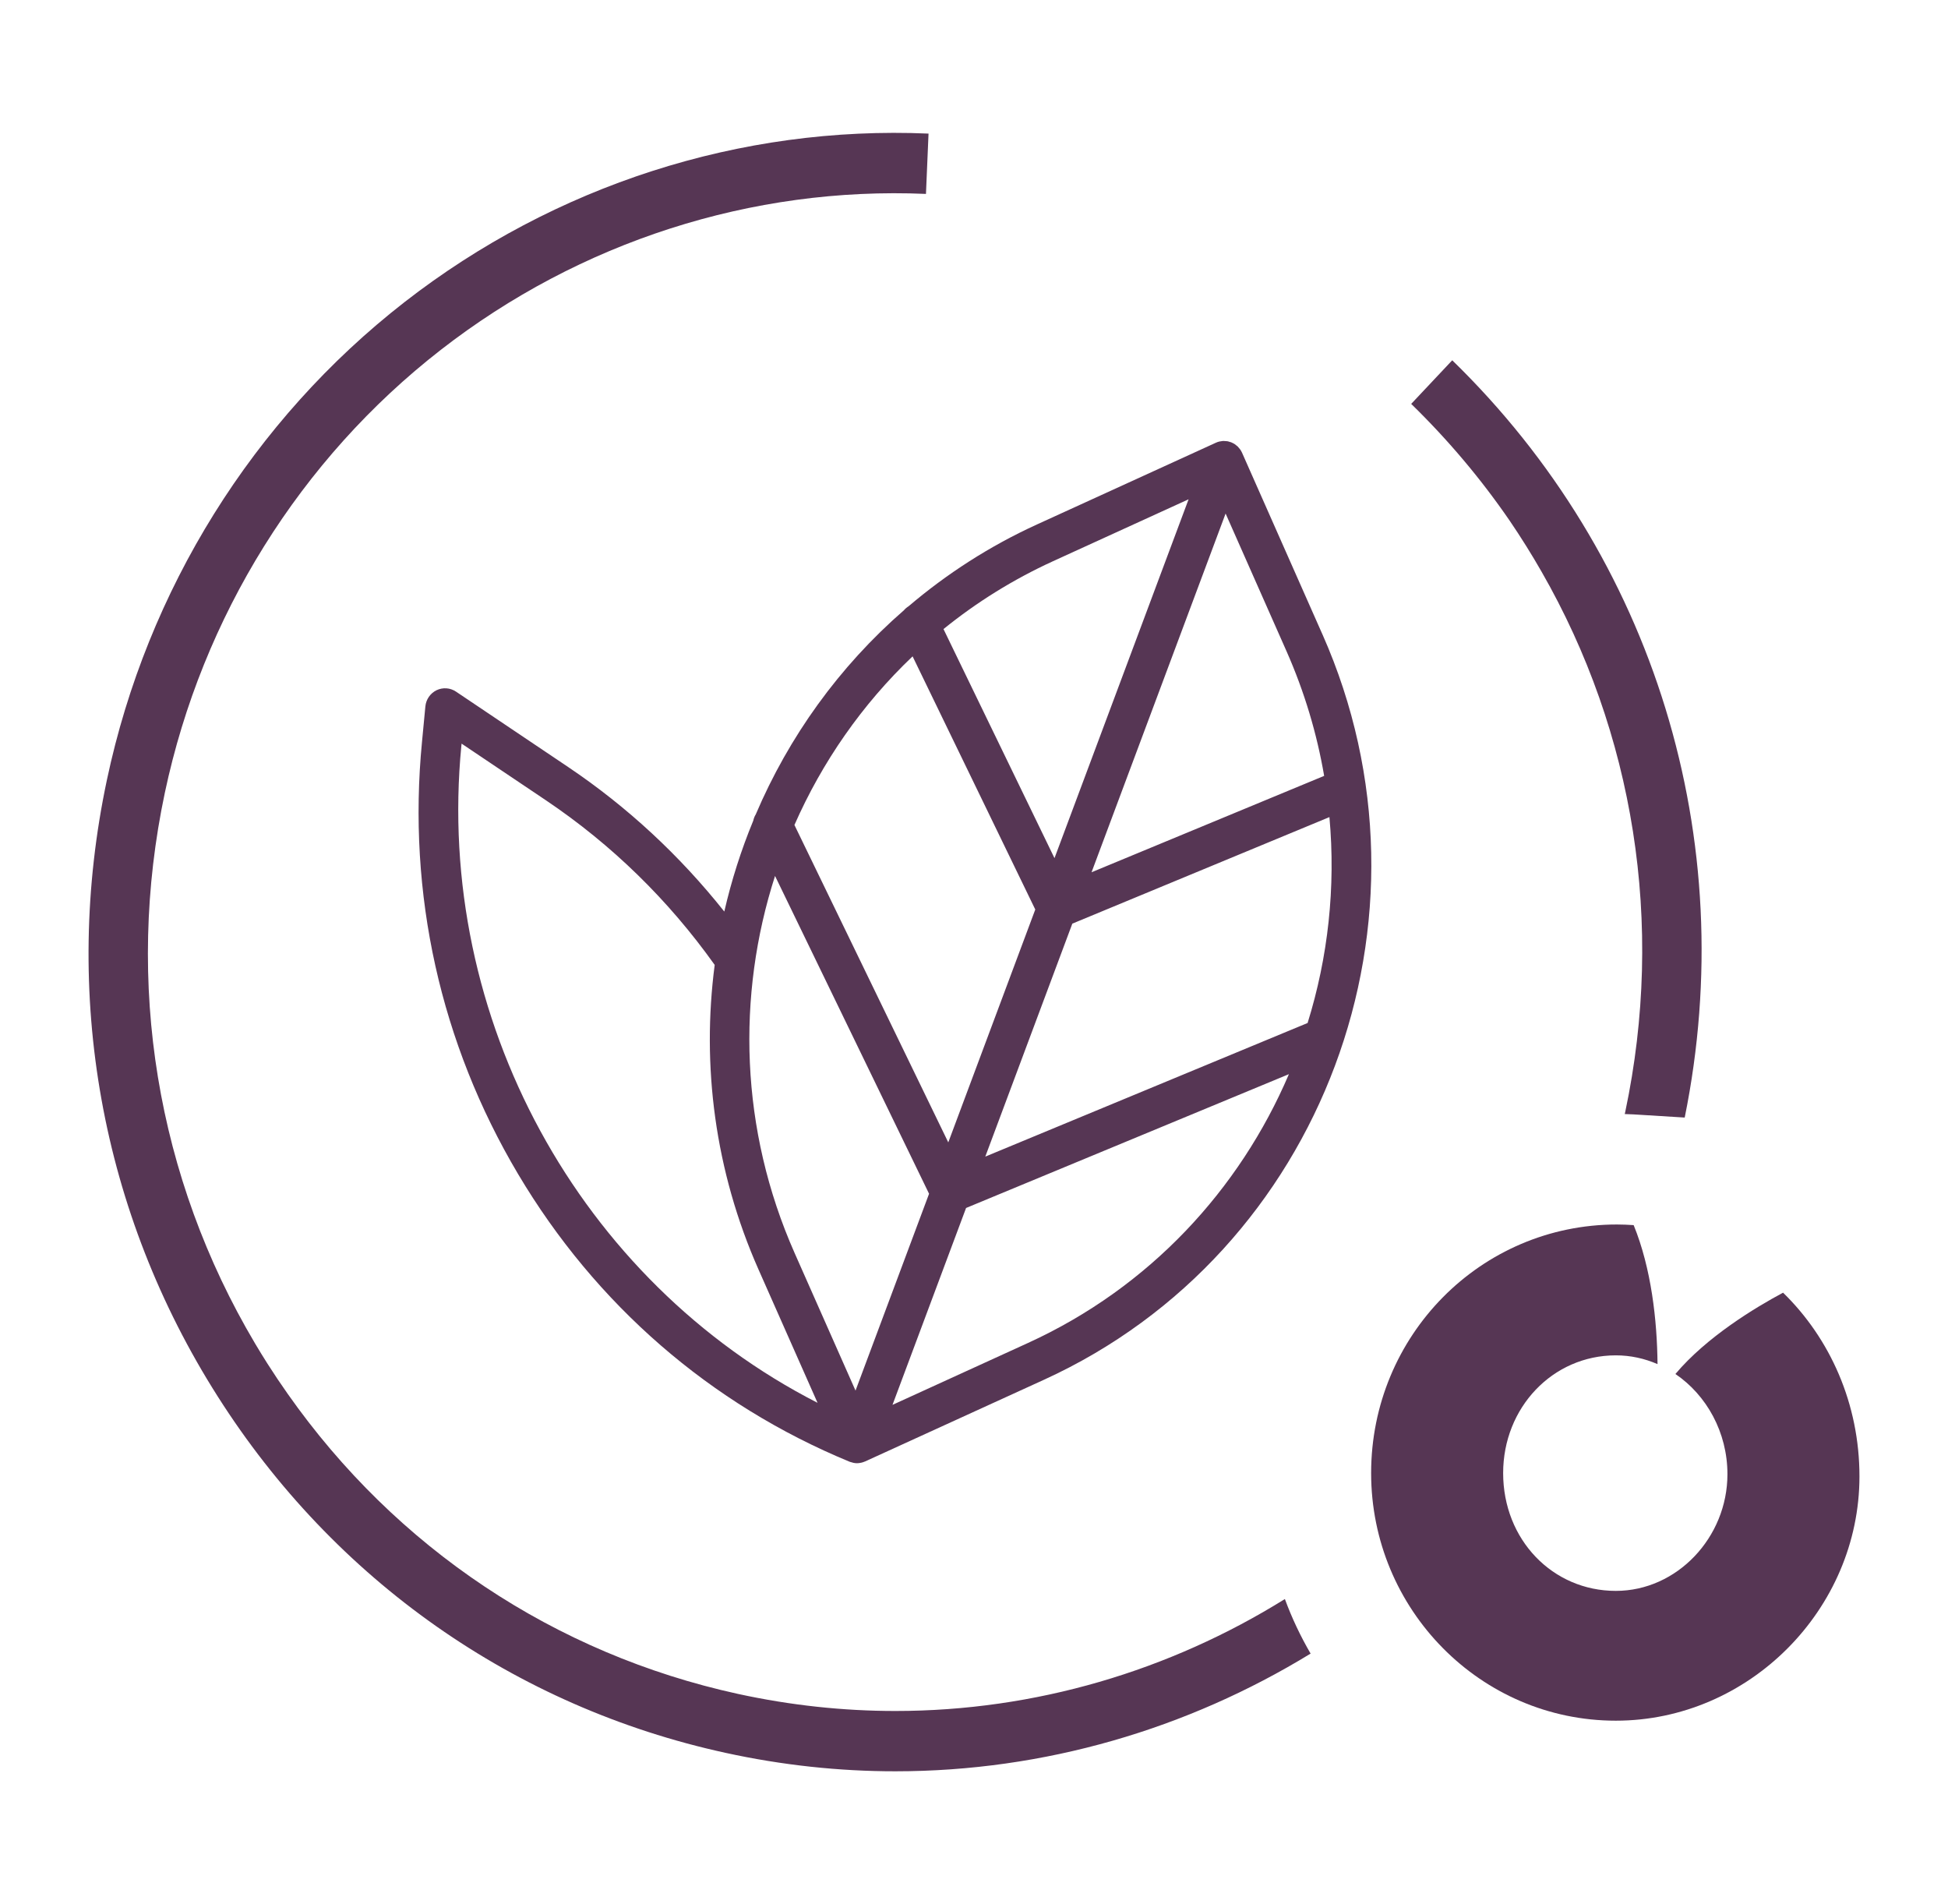
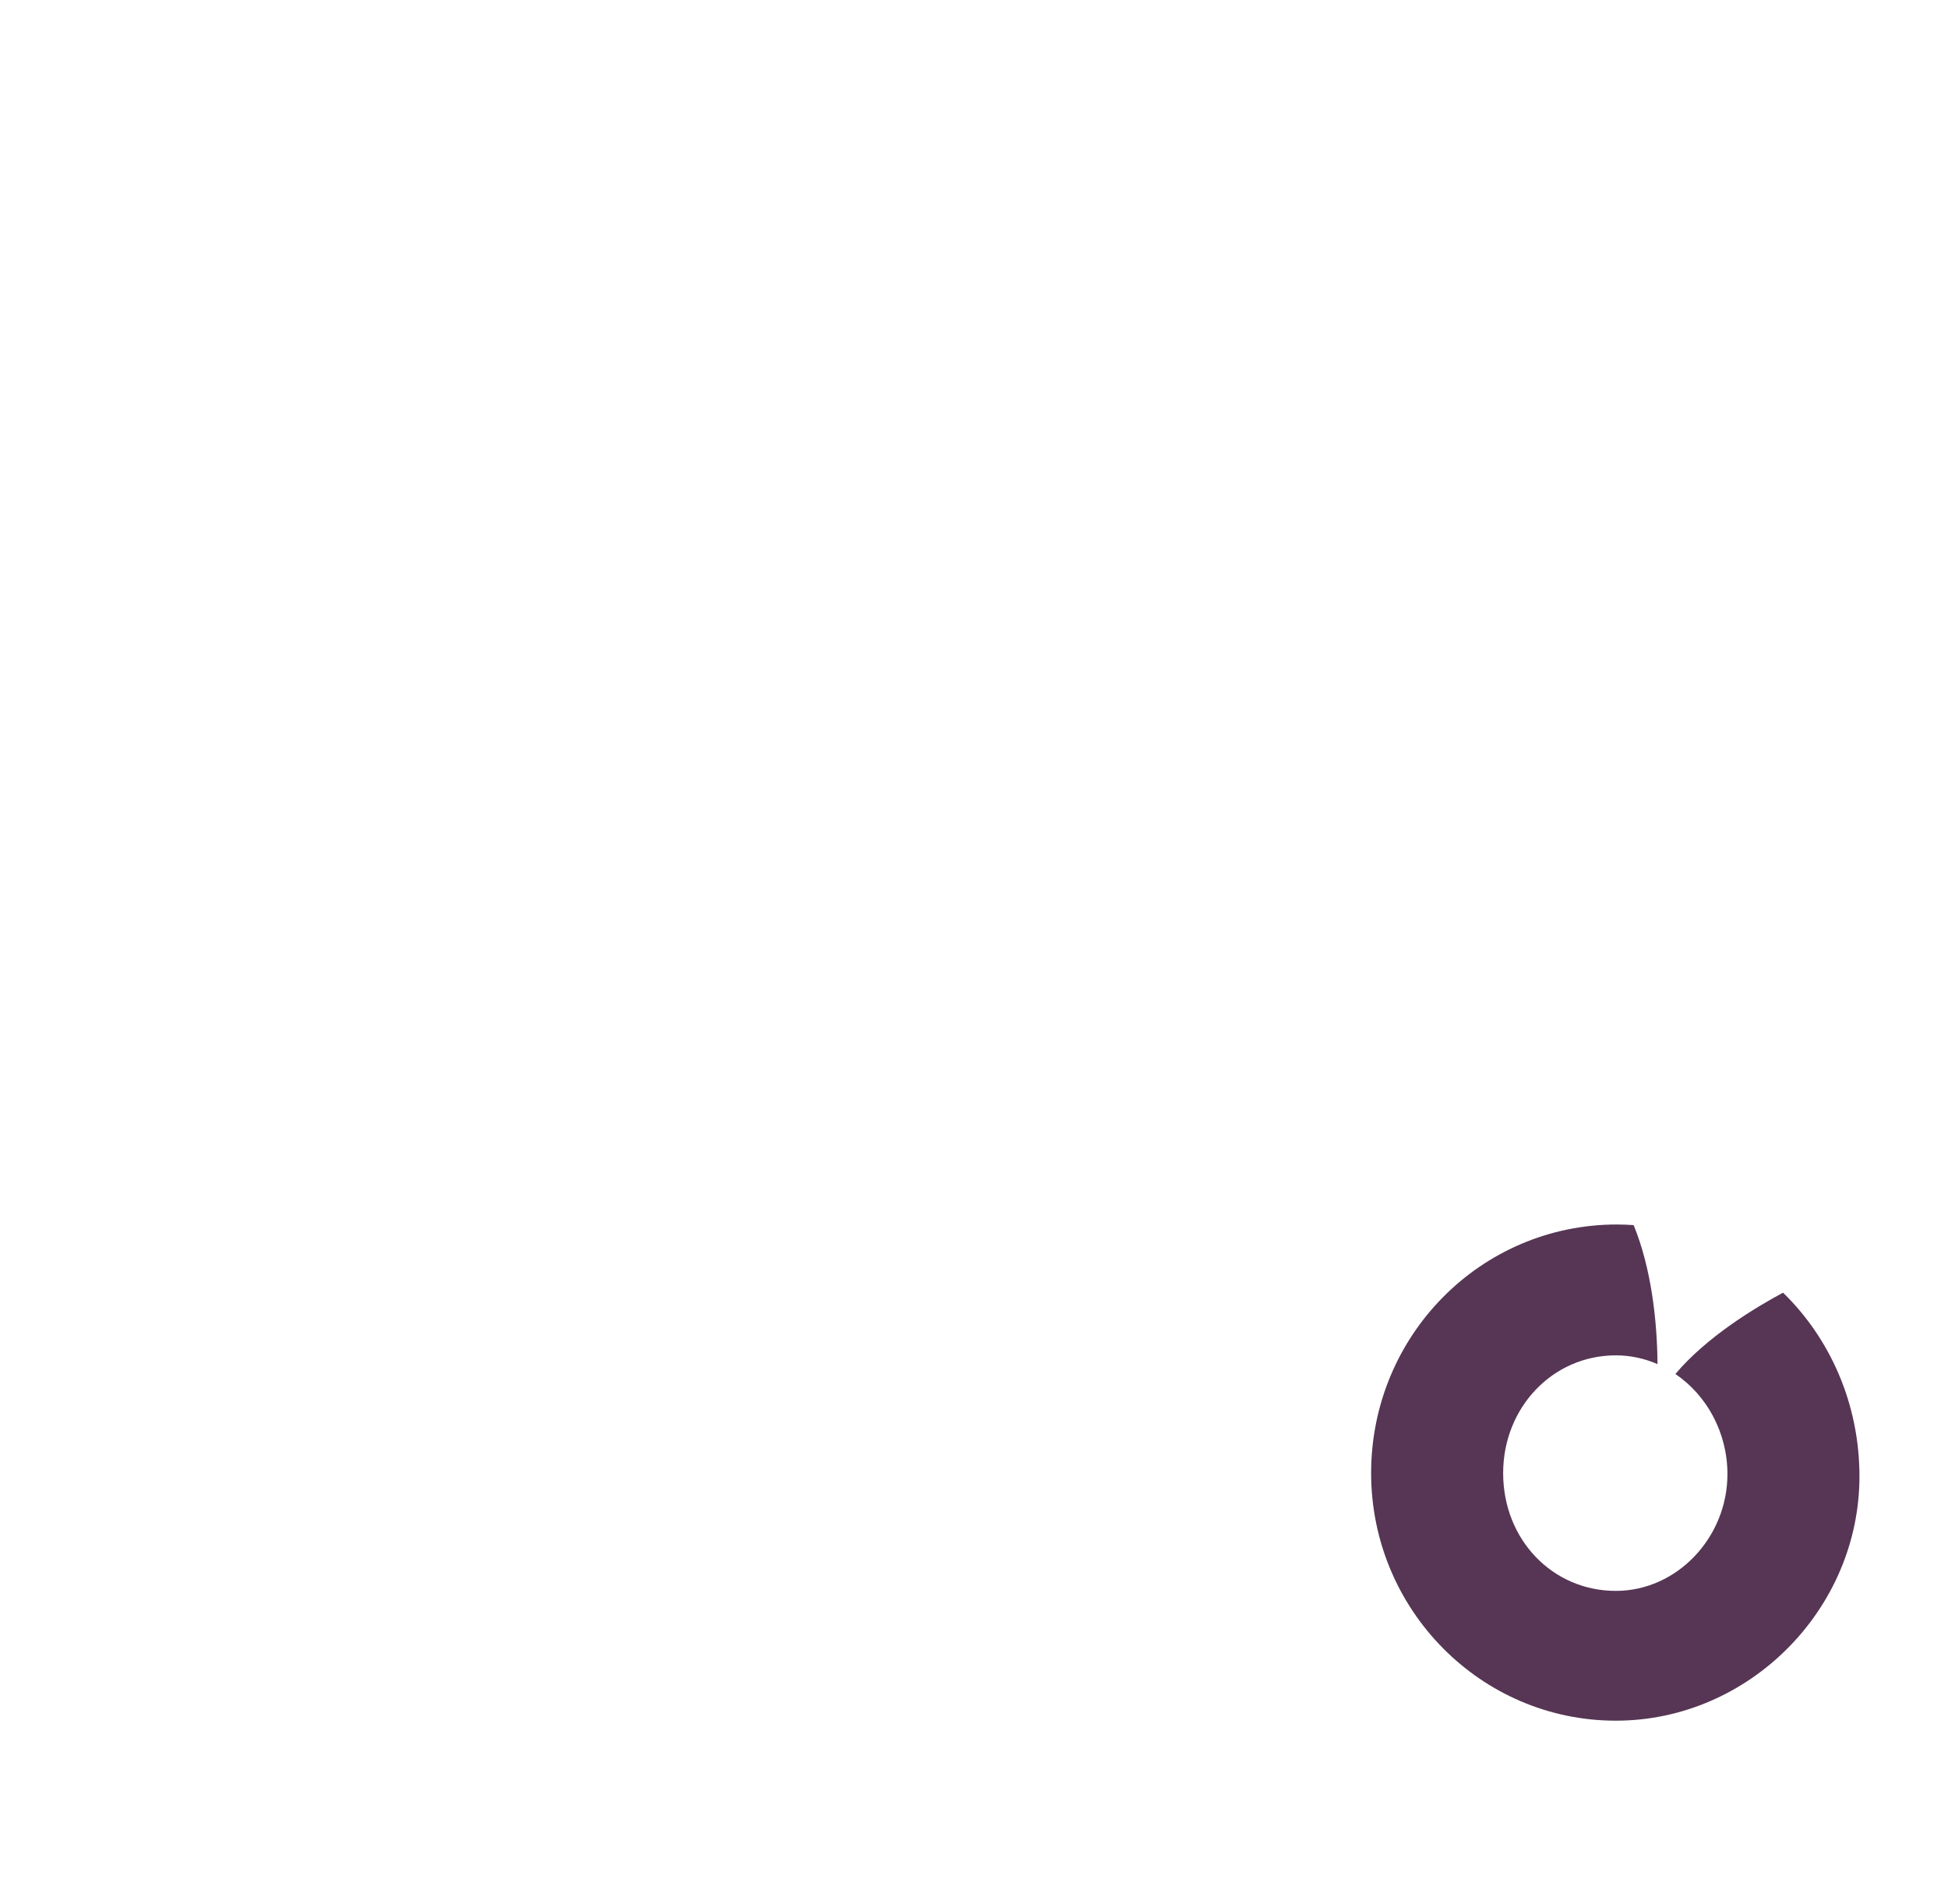
<svg xmlns="http://www.w3.org/2000/svg" fill="none" viewBox="0 0 44 43" height="43" width="44">
-   <path fill="#563654" d="M29.873 14.332L28.055 10.225C28.043 10.198 28.028 10.172 28.011 10.148C28.004 10.137 27.995 10.129 27.987 10.119C27.976 10.106 27.966 10.093 27.954 10.081C27.943 10.071 27.931 10.063 27.92 10.054C27.908 10.045 27.897 10.035 27.885 10.027C27.866 10.015 27.845 10.005 27.825 9.996C27.818 9.993 27.813 9.989 27.806 9.987C27.797 9.984 27.788 9.982 27.779 9.98C27.761 9.974 27.742 9.967 27.722 9.964C27.704 9.961 27.686 9.961 27.667 9.96C27.657 9.959 27.646 9.957 27.635 9.958C27.614 9.958 27.593 9.962 27.573 9.966C27.565 9.967 27.557 9.967 27.549 9.969C27.519 9.975 27.491 9.985 27.463 9.998L23.421 11.844C22.35 12.333 21.382 12.96 20.522 13.691C20.482 13.716 20.447 13.746 20.417 13.781C18.952 15.055 17.817 16.639 17.07 18.392C17.043 18.435 17.025 18.483 17.014 18.533C16.74 19.197 16.521 19.883 16.36 20.585C15.354 19.32 14.174 18.223 12.833 17.321L10.299 15.618C10.168 15.53 10.002 15.519 9.86 15.587C9.719 15.656 9.623 15.795 9.608 15.953L9.532 16.751C9.198 20.184 9.948 23.559 11.701 26.511C13.455 29.464 16.044 31.711 19.189 33.009C19.191 33.01 19.194 33.01 19.196 33.011C19.198 33.011 19.199 33.012 19.2 33.013C19.212 33.017 19.225 33.02 19.238 33.023C19.25 33.027 19.263 33.032 19.276 33.034C19.304 33.04 19.331 33.043 19.359 33.043C19.387 33.043 19.415 33.039 19.443 33.033C19.45 33.032 19.457 33.03 19.463 33.029C19.486 33.023 19.509 33.016 19.531 33.006C19.534 33.005 19.538 33.004 19.542 33.002L23.585 31.156C29.885 28.278 32.706 20.731 29.873 14.331L29.873 14.332ZM29.535 23.102C29.533 23.103 29.53 23.103 29.527 23.105L22.255 26.119L24.221 20.858L30.028 18.452C30.172 20.036 29.998 21.616 29.535 23.102ZM19.324 31.403L17.948 28.296C16.713 25.506 16.636 22.482 17.506 19.781L20.985 26.958L19.324 31.403ZM29.909 17.521L24.655 19.698L27.683 11.597L29.058 14.704C29.465 15.624 29.746 16.57 29.909 17.521V17.521ZM23.788 12.672L26.847 11.275L23.818 19.379L22.108 15.851L21.311 14.206C22.054 13.604 22.882 13.086 23.788 12.672L23.788 12.672ZM20.613 14.822L21.306 16.252L23.384 20.539L21.419 25.798L17.944 18.63C18.57 17.208 19.471 15.908 20.613 14.822V14.822ZM10.421 16.84L10.426 16.793L12.339 18.078C13.822 19.077 15.1 20.326 16.143 21.79C15.846 24.057 16.143 26.433 17.133 28.669L18.466 31.679C13.092 28.931 9.822 22.995 10.421 16.84H10.421ZM23.218 30.328L20.159 31.725L21.821 27.279L29.113 24.257C27.999 26.864 25.965 29.074 23.218 30.328Z" />
-   <path fill="#563654" d="M29.022 36.11C29.18 36.54 29.376 36.952 29.603 37.342C26.82 39.045 23.588 40 20.223 40C18.956 40 17.672 39.864 16.386 39.583C11.631 38.546 7.557 35.688 4.919 31.537C2.279 27.386 1.39 22.442 2.415 17.611C3.325 13.319 5.713 9.486 9.14 6.82C12.53 4.184 16.732 2.832 20.973 3.017L20.915 4.379C16.987 4.209 13.096 5.458 9.956 7.901C6.781 10.37 4.568 13.921 3.724 17.899C2.814 22.196 3.537 26.593 5.763 30.342C5.854 30.495 5.948 30.648 6.044 30.799C6.192 31.031 6.344 31.258 6.501 31.48C8.946 34.956 12.528 37.347 16.667 38.252C17.859 38.512 19.051 38.638 20.223 38.638C23.384 38.638 26.42 37.729 29.022 36.11V36.11Z" />
-   <path fill="#563654" d="M38.053 25.237L37.051 25.175C36.955 25.168 36.834 25.162 36.699 25.158C36.703 25.141 36.707 25.125 36.71 25.108C37.609 20.856 36.905 16.542 34.82 12.911C34.596 12.519 34.356 12.136 34.102 11.762C33.456 10.821 32.713 9.937 31.875 9.121L32.802 8.136C37.37 12.579 39.327 18.962 38.053 25.237V25.237Z" />
  <path fill="#563654" d="M40.274 29.192C39.642 29.53 38.547 30.192 37.843 31.028C38.545 31.505 39.018 32.342 39.018 33.291C39.018 34.719 37.879 35.926 36.497 35.926C35.068 35.926 33.952 34.769 33.952 33.266C33.952 31.789 35.068 30.607 36.497 30.607C36.83 30.607 37.147 30.678 37.439 30.805C37.43 29.816 37.299 28.645 36.9 27.666C36.774 27.658 36.649 27.652 36.522 27.652C33.443 27.652 30.97 30.163 30.97 33.266C30.97 36.344 33.443 38.857 36.497 38.857C39.502 38.857 42 36.344 42 33.34C42 31.7 41.337 30.226 40.274 29.191" />
</svg>